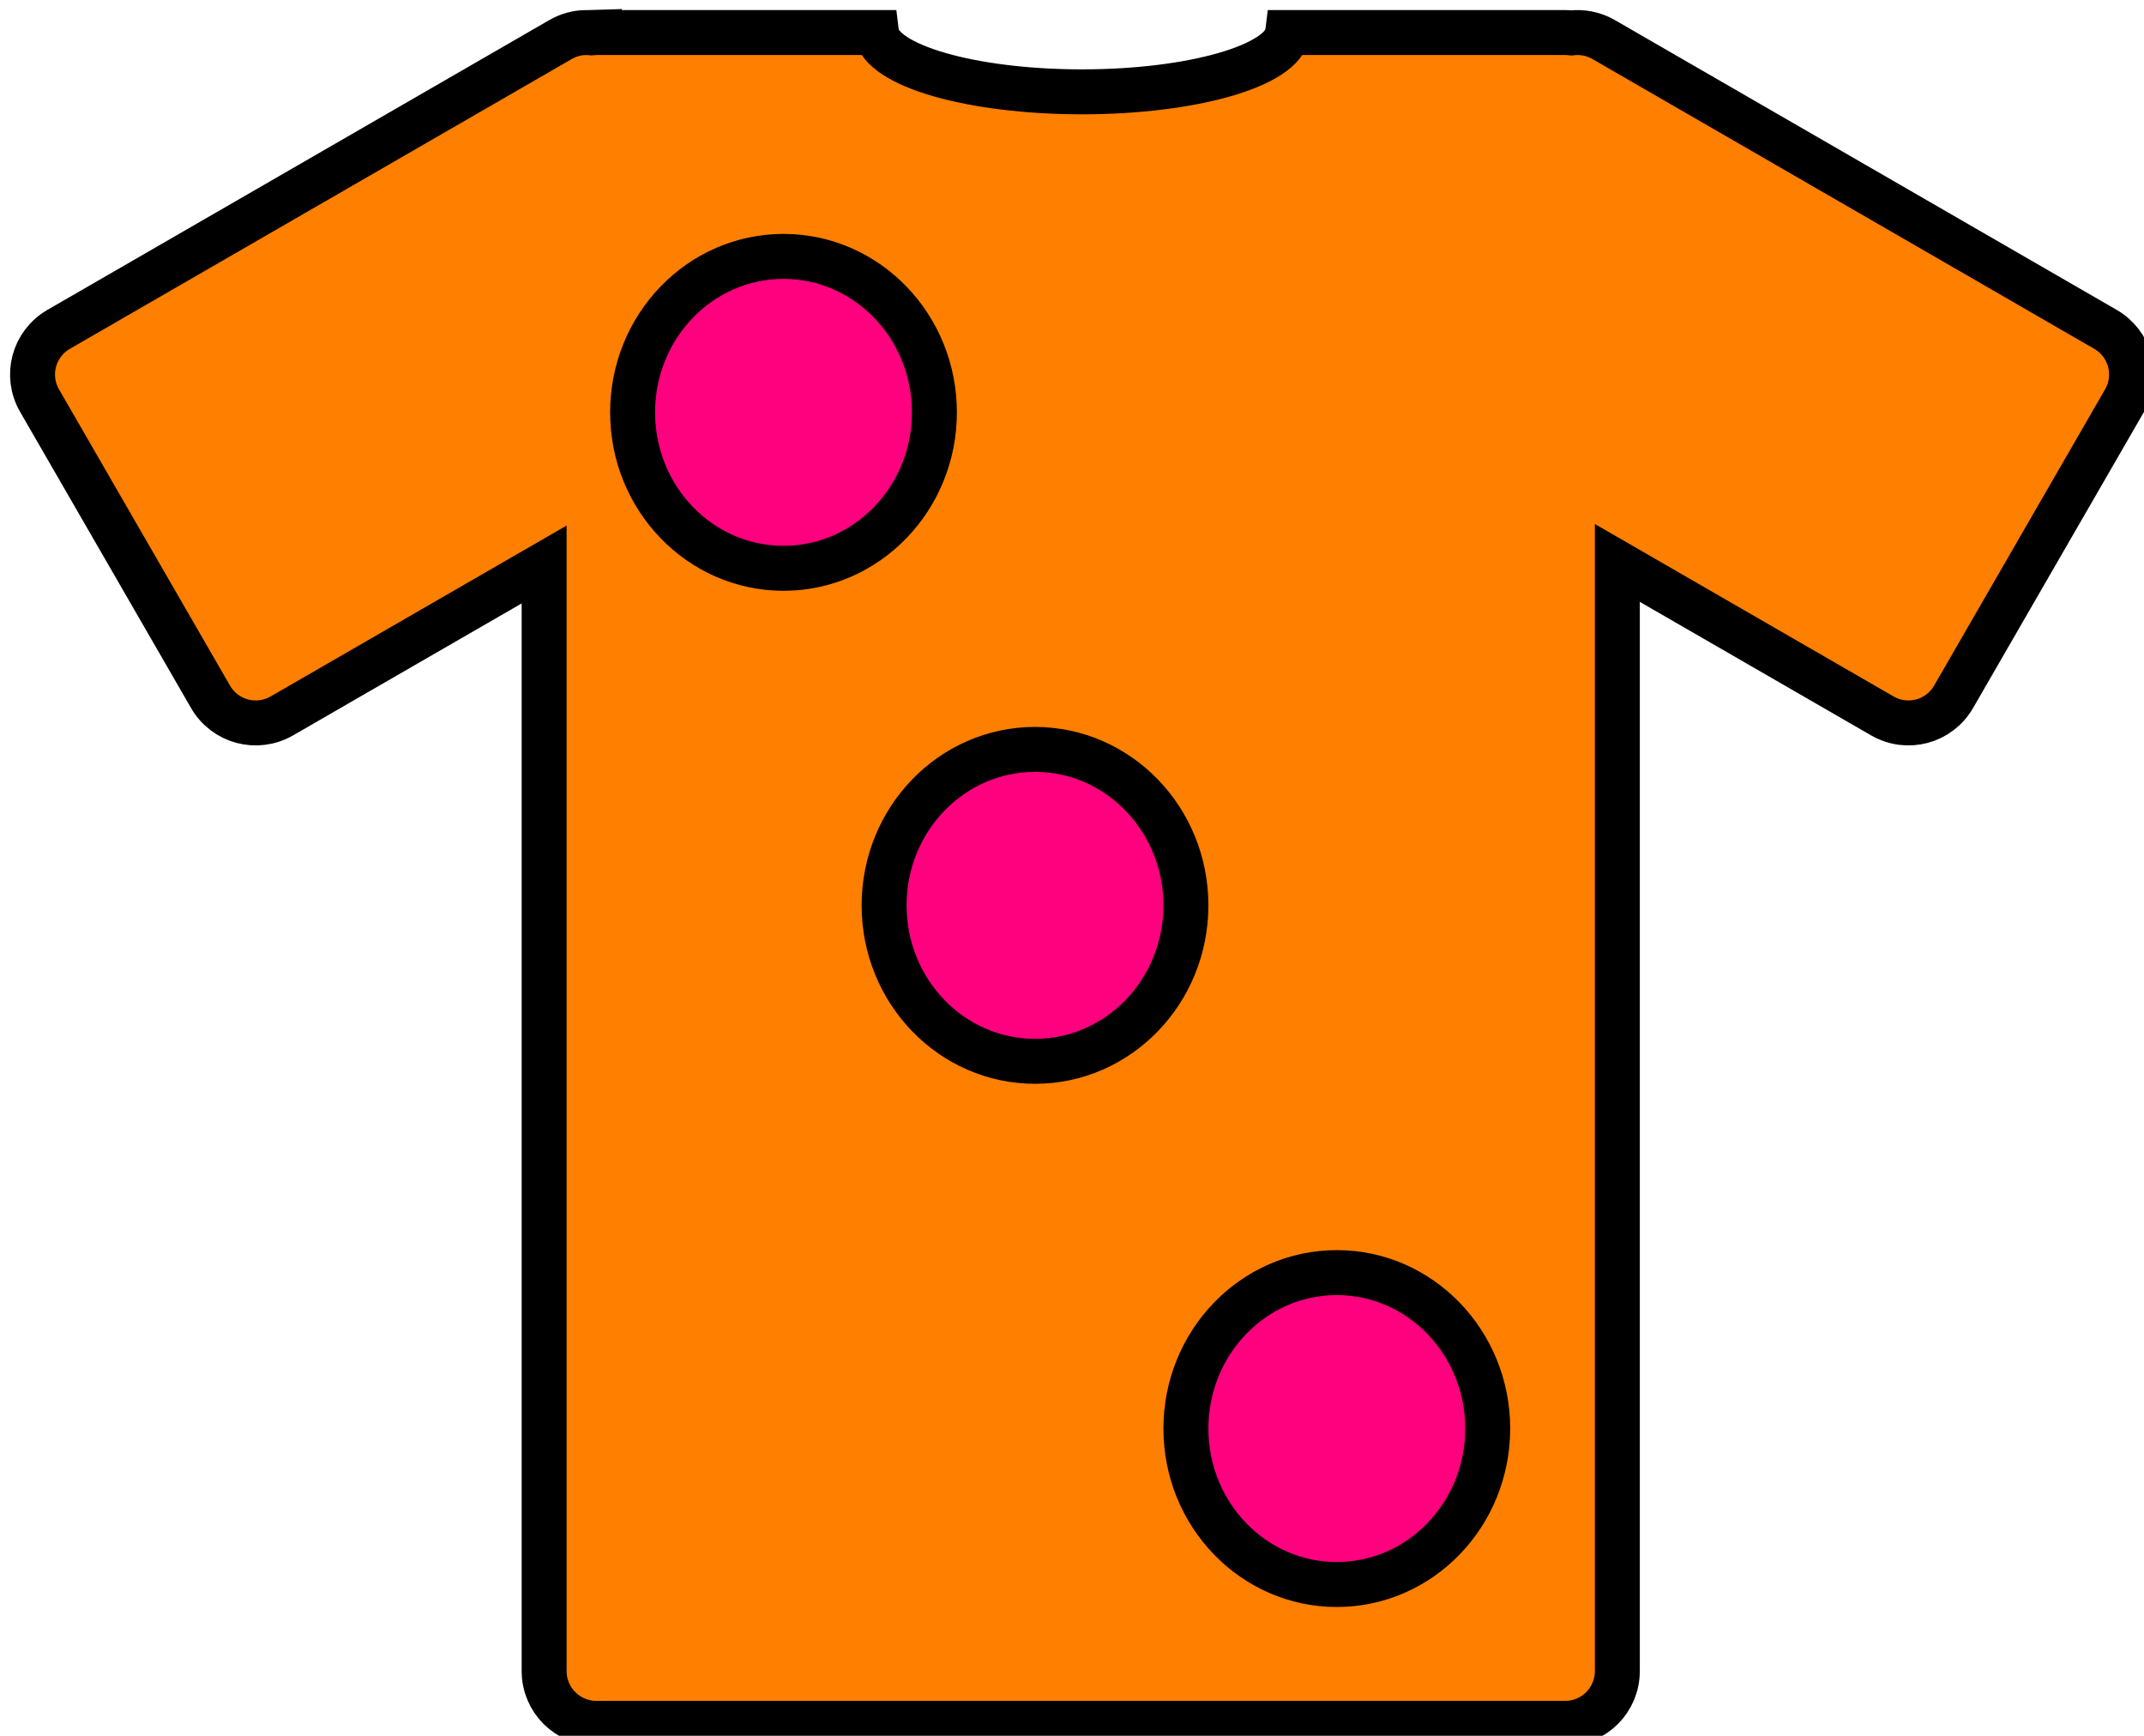
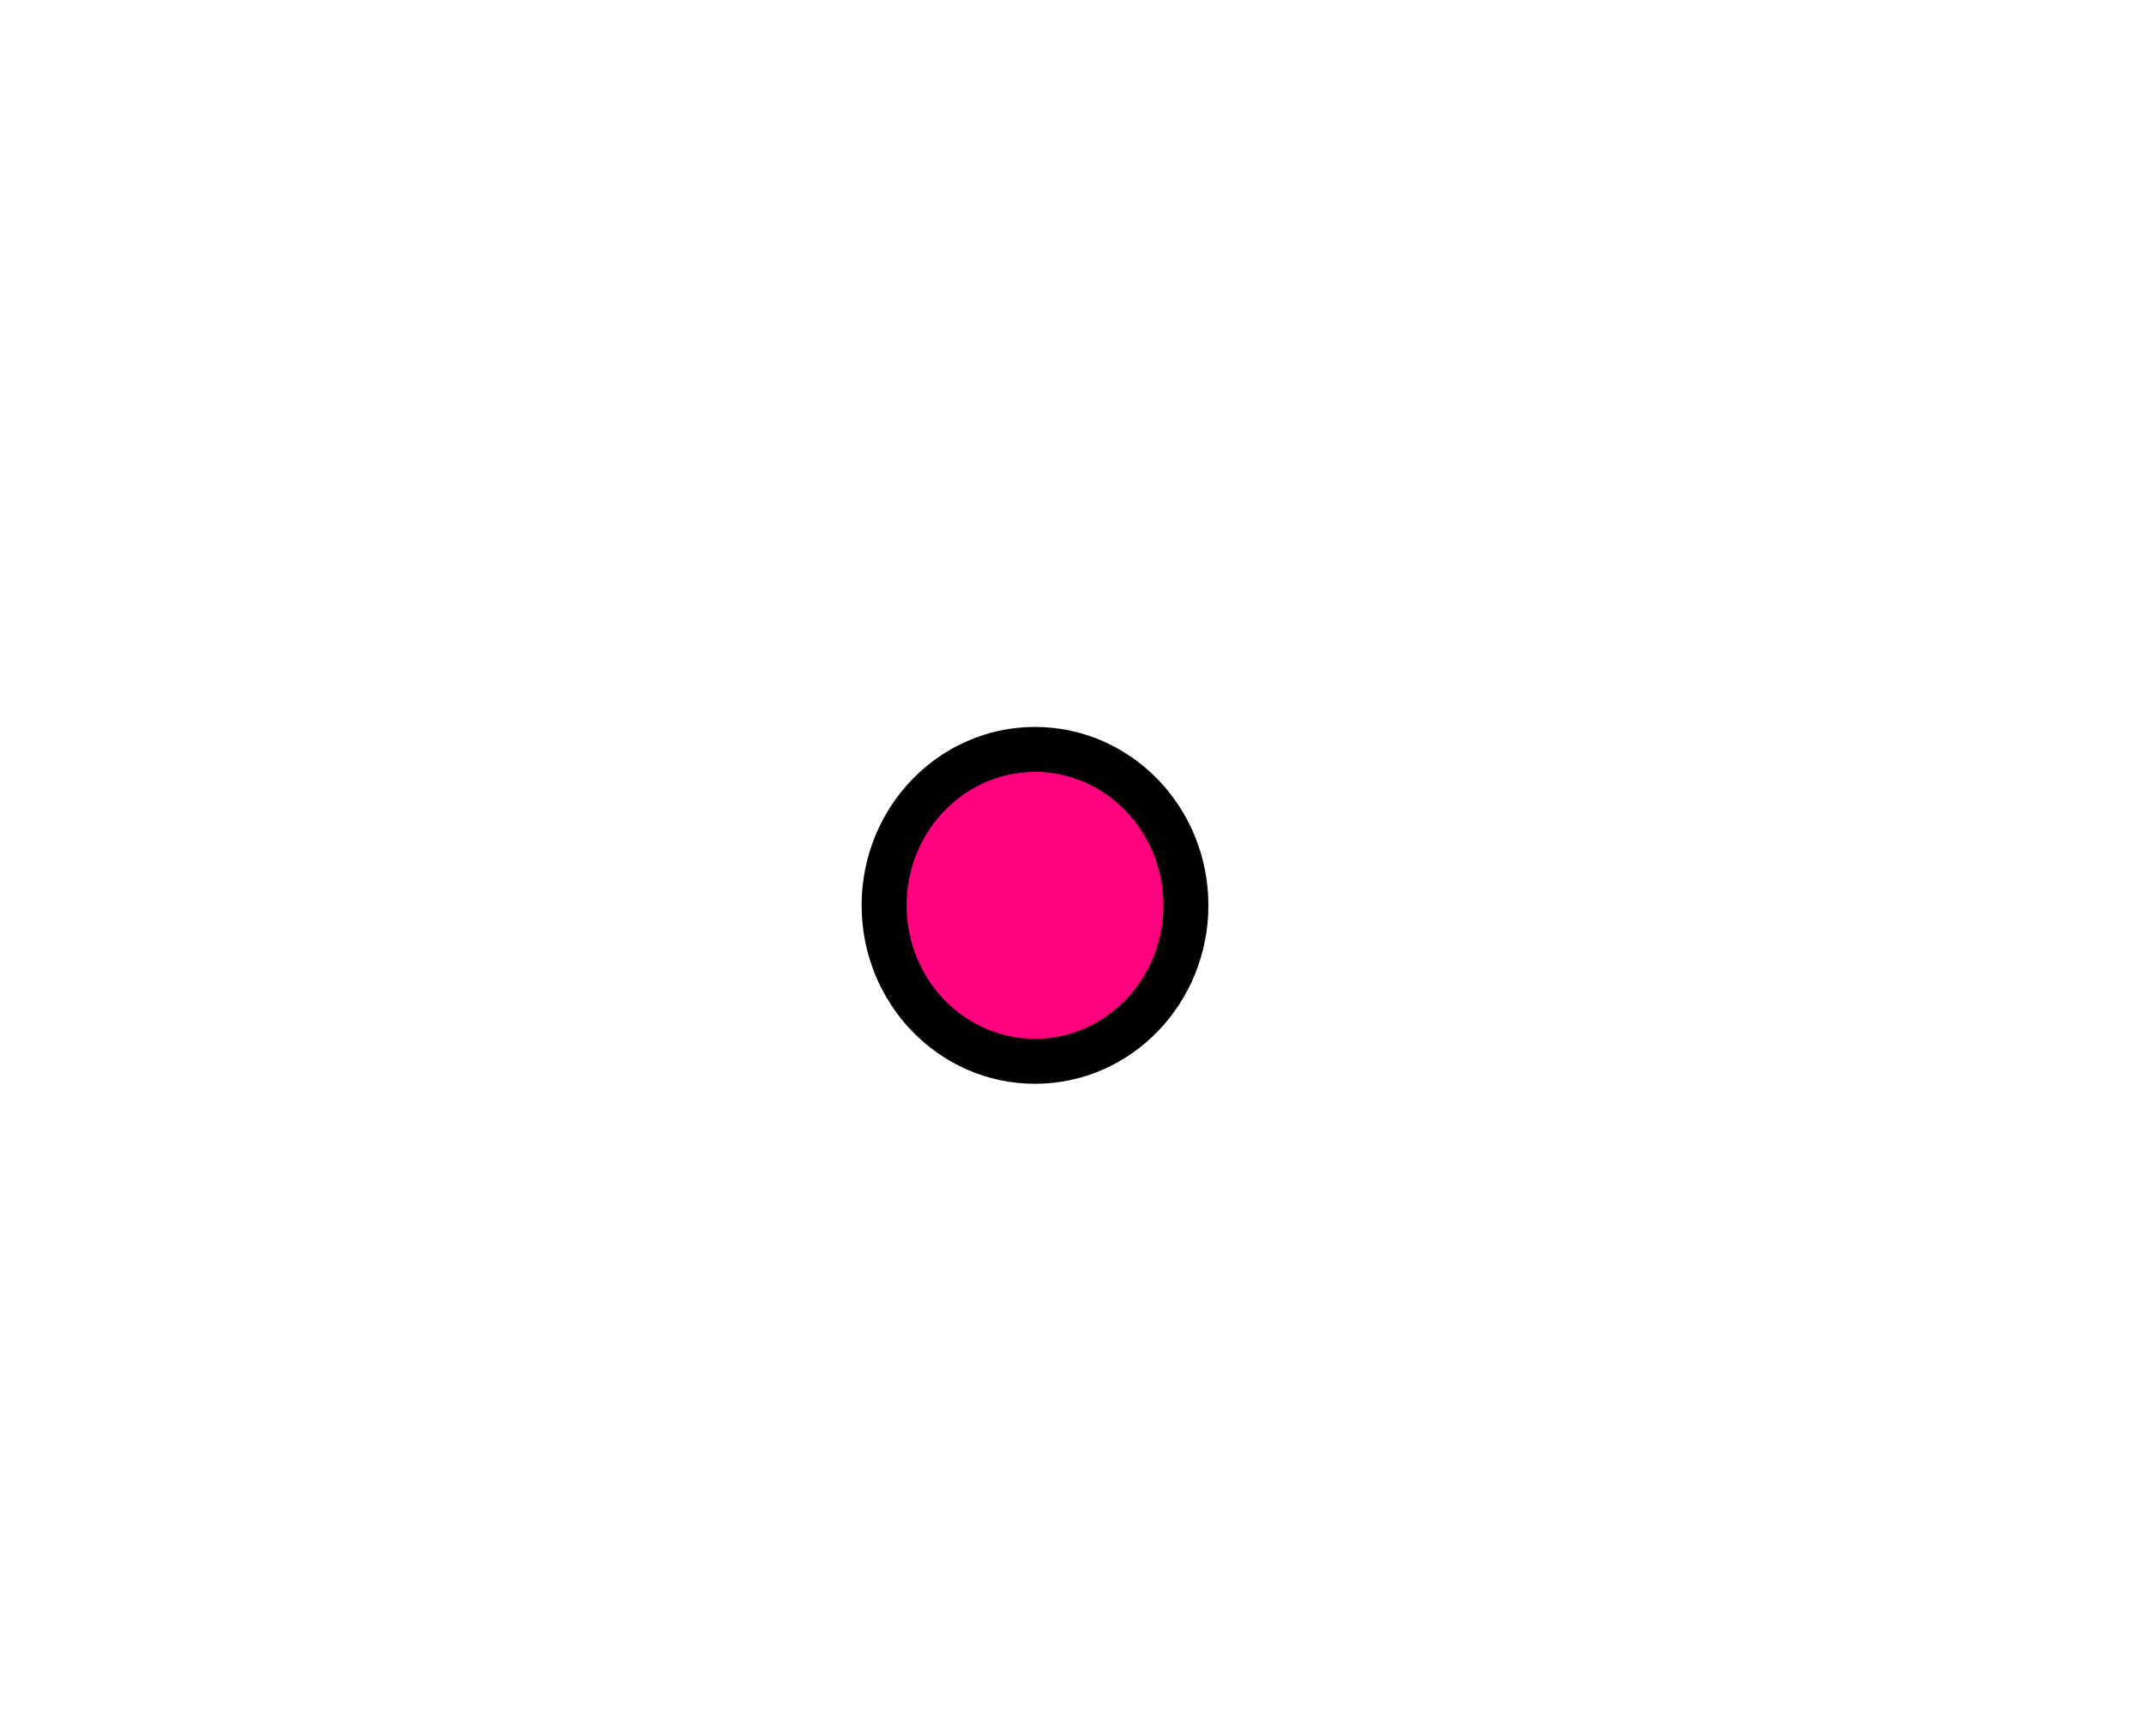
<svg xmlns="http://www.w3.org/2000/svg" width="213.118" height="172.516">
  <title>orange green tshirt</title>
  <defs>
    <linearGradient id="linearGradient52013">
      <stop offset="0" id="stop52019" stop-opacity="0.498" stop-color="#9bb0b8" />
      <stop id="stop52021" offset="0.5" stop-color="#ffffff" />
      <stop id="stop52017" offset="1" stop-opacity="0" stop-color="#ffffff" />
    </linearGradient>
  </defs>
  <g>
    <title>Layer 1</title>
    <g id="layer1">
-       <path id="path3301" d="m58.169,3.235c-0.837,0.023 -1.682,0.251 -2.461,0.701l-49.875,28.796c-2.492,1.439 -3.337,4.598 -1.898,7.09l16.99,29.432c1.439,2.492 4.605,3.337 7.097,1.898l26.066,-15.048l0,109.98c0,2.877 2.321,5.199 5.198,5.199l96.29,0c2.877,0 5.191,-2.321 5.191,-5.199l0,-110.133l26.336,15.201c2.492,1.439 5.651,0.593 7.089,-1.898l16.99,-29.432c1.439,-2.492 0.593,-5.651 -1.898,-7.09l-49.868,-28.796c-1.012,-0.584 -2.139,-0.792 -3.213,-0.664c-0.206,-0.025 -0.415,-0.036 -0.628,-0.036l-27.584,0c-0.408,3.272 -9.411,5.892 -20.436,5.892c-11.025,0 -20.021,-2.62 -20.429,-5.892l-27.84,0c-0.167,0 -0.333,0.014 -0.496,0.029c-0.207,-0.019 -0.411,-0.035 -0.621,-0.029z" stroke-miterlimit="4" stroke-width="4.468" stroke="#000000" fill="#ff7f00" />
-     </g>
+       </g>
    <ellipse fill="#ff007f" stroke="#000000" stroke-width="4.468" cx="102.882" cy="89.984" rx="15" ry="15.5" id="svg_3" />
-     <ellipse fill="#ff007f" stroke="#000000" stroke-width="4.468" cx="77.882" cy="40.984" rx="15" ry="15.5" id="svg_4" />
-     <ellipse fill="#ff007f" stroke="#000000" stroke-width="4.468" cx="132.882" cy="141.984" rx="15" ry="15.5" id="svg_5" />
  </g>
</svg>